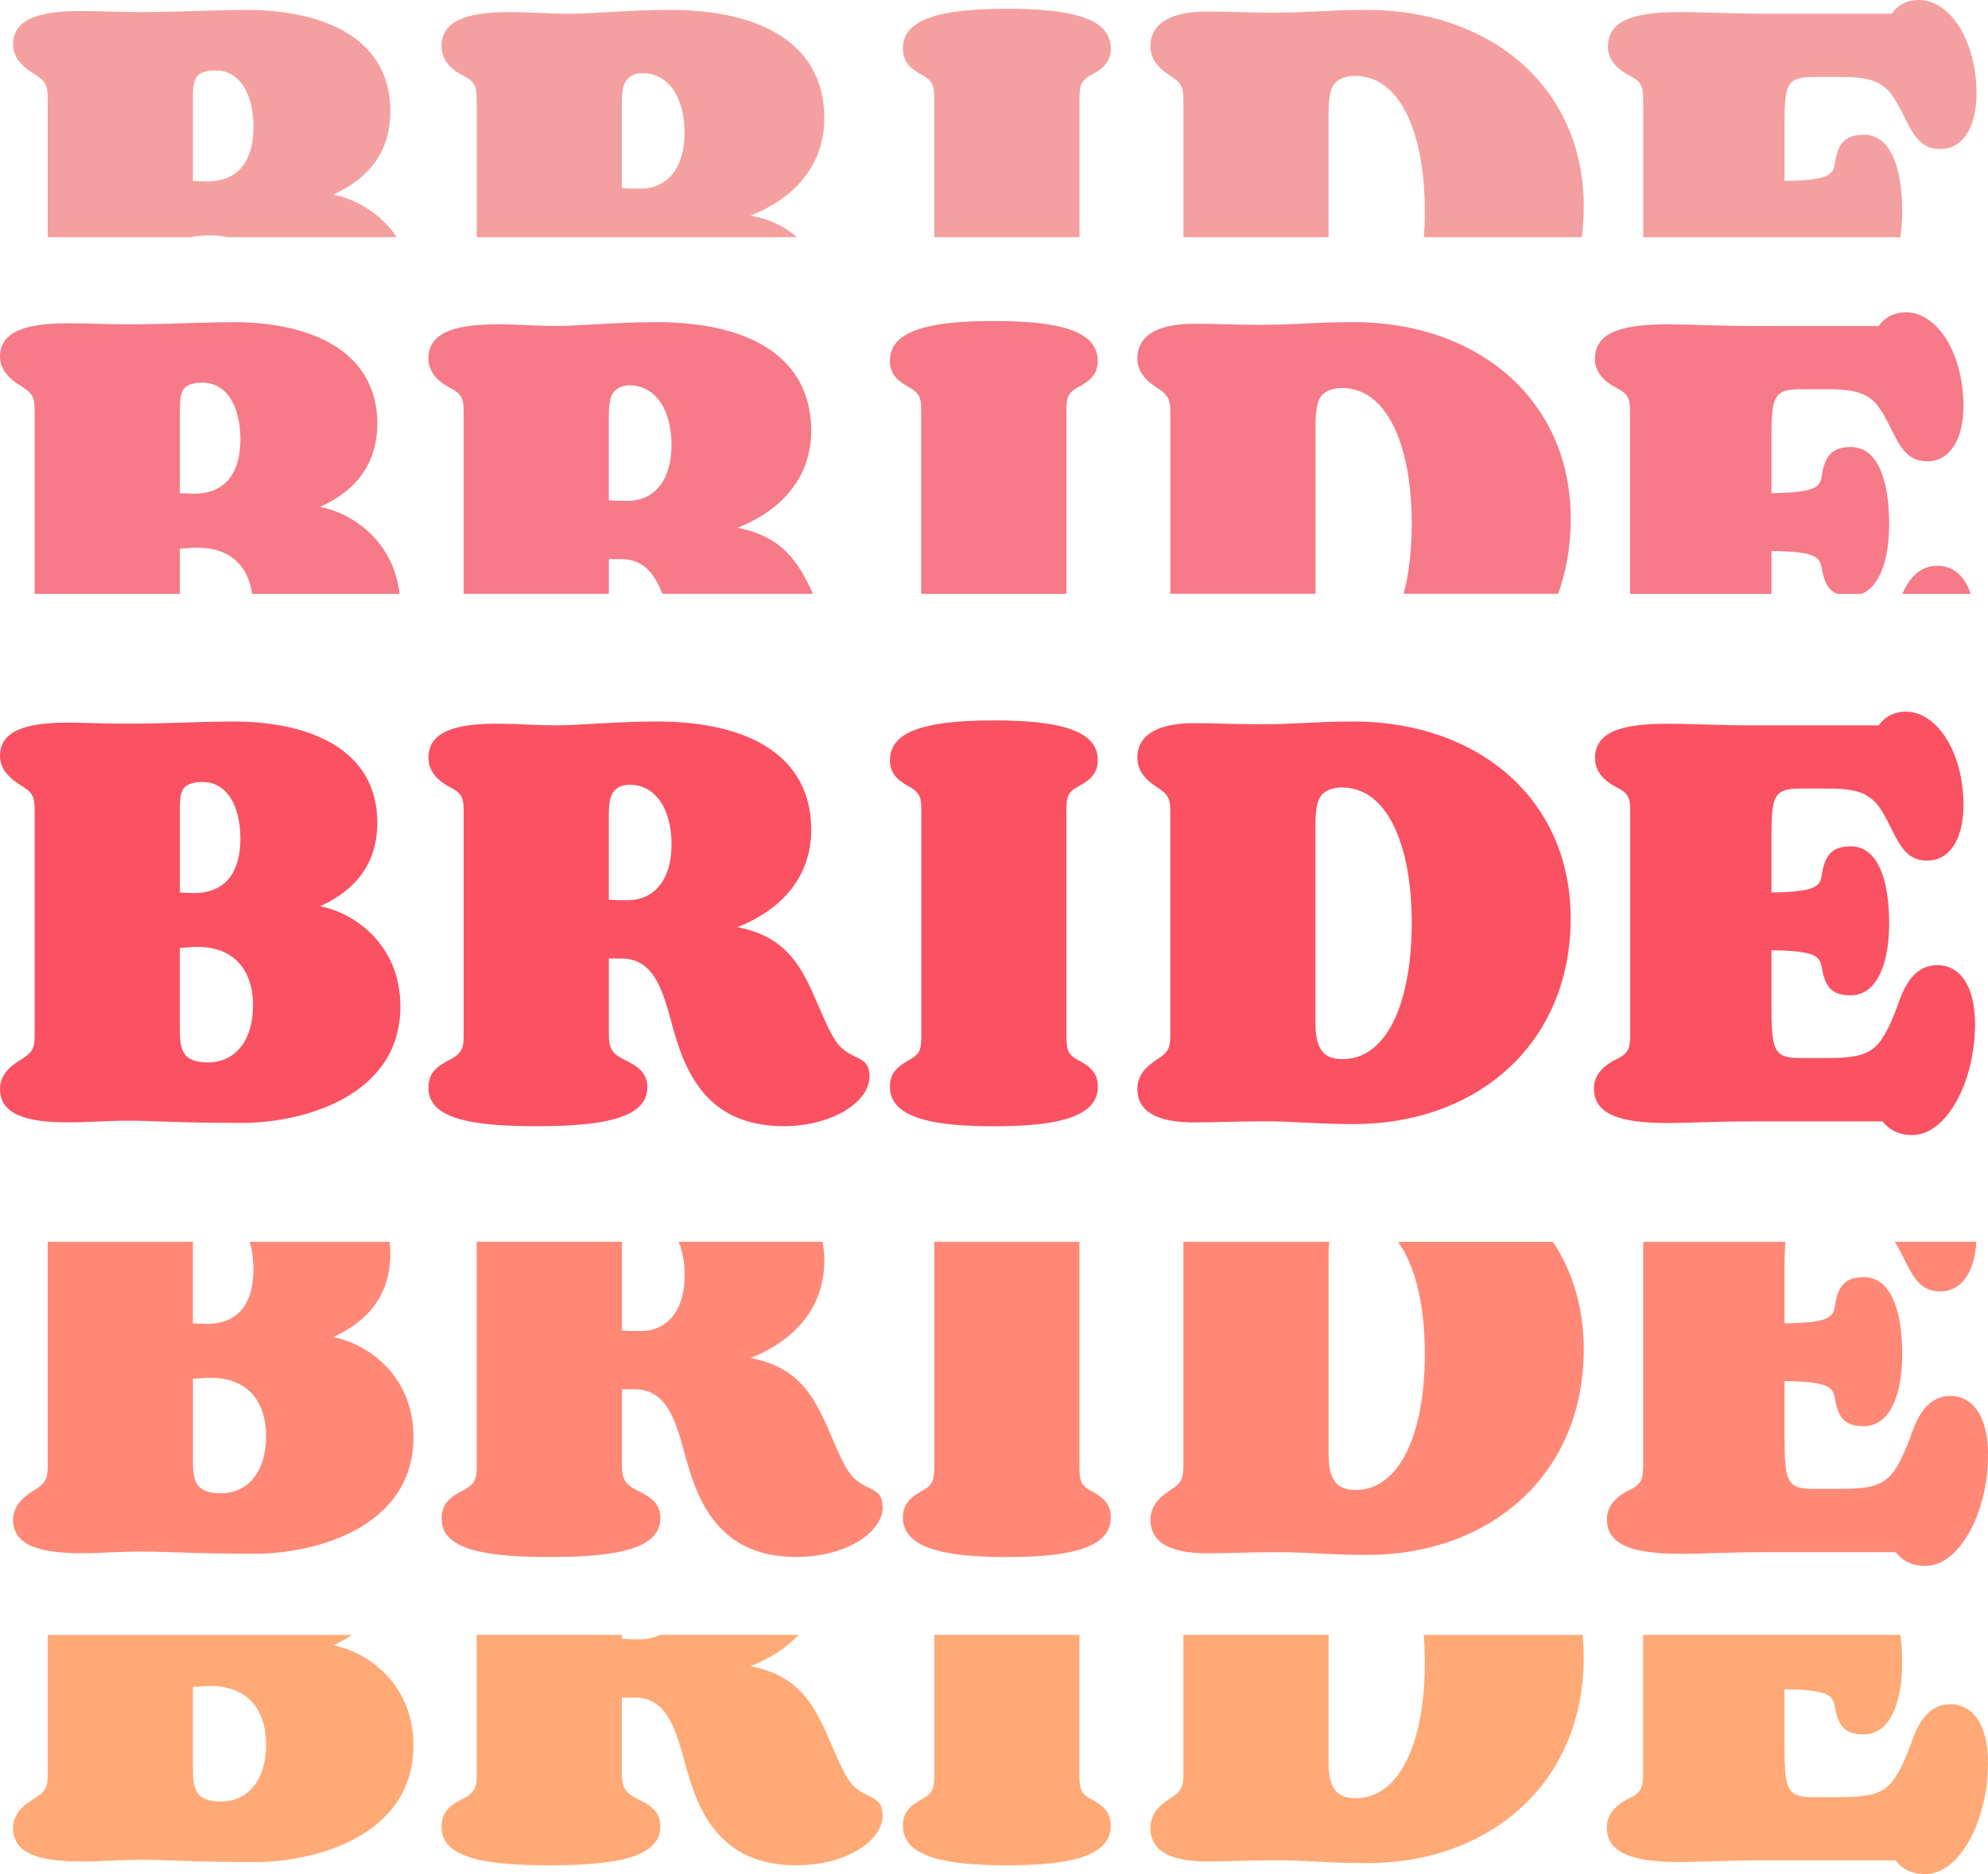
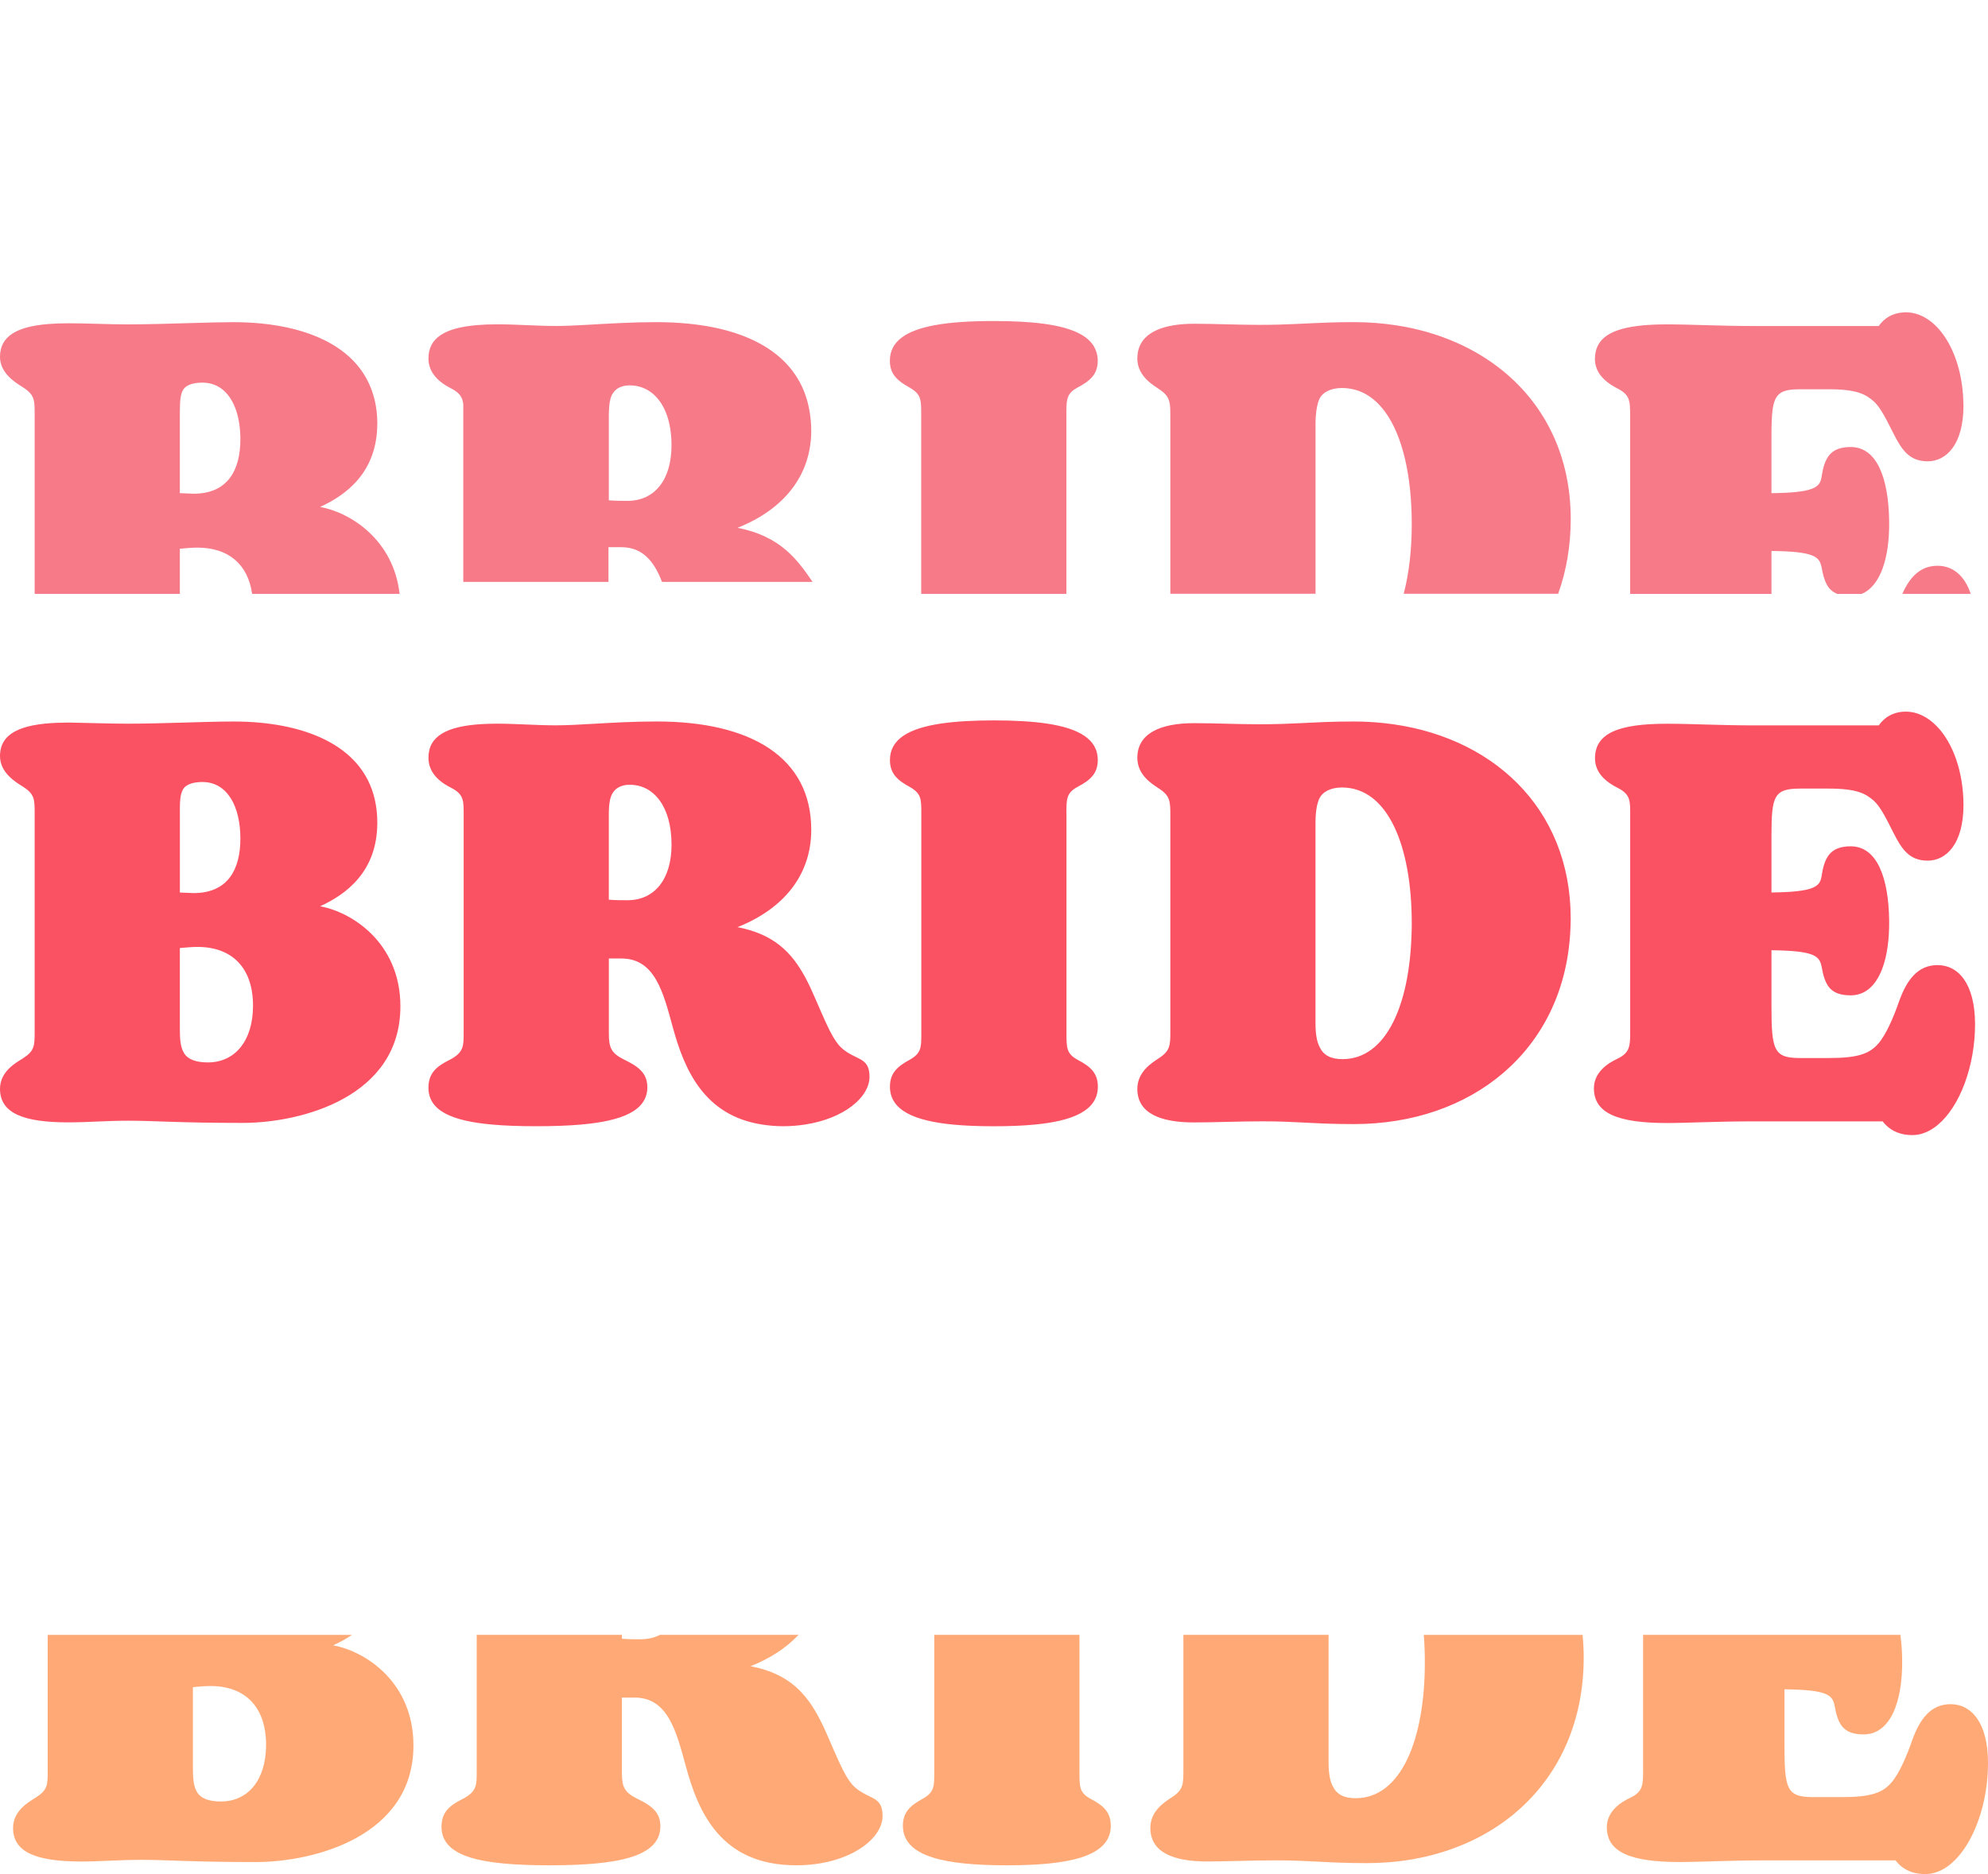
<svg xmlns="http://www.w3.org/2000/svg" version="1.1" id="Layer_1" x="0px" y="0px" viewBox="0 0 576 543.08" style="enable-background:new 0 0 576 543.08;" xml:space="preserve">
  <style type="text/css"> .st0{fill:#FFAA76;} .st1{fill:#F4A0A0;} .st2{fill:#F67A88;} .st3{fill:#FF8876;} .st4{fill:#FA5262;} </style>
  <g>
    <path class="st0" d="M96.53,476.79c1.76-0.8,3.63-1.8,5.46-3.03H13.82v39.21c0,4.3,0,5.74-3.51,7.97 c-2.07,1.28-6.53,3.82-6.53,8.77c0,7.17,7.01,9.72,19.76,9.72c5.74,0,11.15-0.48,17.37-0.48c7.65,0,14.66,0.64,33.15,0.64 c17.05,0,45.73-7.49,45.73-33.78C119.79,487.62,106.09,478.54,96.53,476.79z M64.02,522.04c-3.35,0-5.89-0.8-7.01-2.87 c-1.12-1.91-1.12-4.78-1.12-7.65V488.9c1.75-0.16,3.66-0.32,5.1-0.32c10.04,0,16.1,6.06,16.1,17.05 C77.09,515.83,71.83,522.04,64.02,522.04z M253.01,521.09c-1.75-0.96-4.46-1.91-6.37-4.3c-2.07-2.55-3.83-6.85-6.69-13.39 c-4.46-10.36-9.24-18.01-22.47-20.56c5.64-2.24,10.34-5.3,13.89-9.09h-40.14c-1.64,0.83-3.52,1.28-5.62,1.28 c-1.91,0-3.66,0-5.42-0.16v-1.12h-42.07v39.85c0,3.66,0,5.58-3.98,7.65c-3.83,1.91-6.22,3.83-6.22,8.13 c0,8.76,11.63,11.15,31.23,11.15c19.76,0,32.19-2.39,32.19-11.31c0-4.14-2.71-6.05-6.69-7.97c-3.83-1.91-4.46-3.5-4.46-7.65v-21.67 h3.66c9.72,0,12.11,9.88,14.82,19.76c3.66,13.54,10.2,28.84,32.03,28.84c14.82,0,25.02-7.33,25.02-14.34 C255.72,523.32,254.76,522.04,253.01,521.09z M315.95,521.25c-3.19-1.75-3.19-3.5-3.19-7.65v-39.85h-42.07v39.85 c0,4.14,0,5.74-3.35,7.65c-3.51,1.91-5.74,3.83-5.74,7.81c0,9.08,12.43,11.47,30.12,11.47c17.69,0,30.12-2.39,30.12-11.47 C321.84,525.07,319.61,523.16,315.95,521.25z M412.52,473.75c0.21,2.56,0.31,5.23,0.31,7.98c0,22.31-6.85,39.36-20.08,39.36 c-3.35,0-5.42-1.12-6.53-3.35c-0.96-1.75-1.28-4.14-1.28-7.17v-36.82h-42.07v39.21c0,4.14,0,5.74-3.51,7.97 c-1.91,1.28-6.06,3.82-6.06,8.77c0,7.17,6.85,9.72,16.41,9.72c6.21,0,12.59-0.32,19.92-0.32c10.2,0,14.82,0.8,26.45,0.8 c35.53,0,62.78-23.11,62.78-59.6c0-2.23-0.12-4.41-0.33-6.54H412.52z M565.16,493.84c-5.74,0-8.92,4.3-11.15,10.52 c-1.43,4.14-3.66,9.56-6.06,12.27c-2.55,2.87-5.74,4.14-14.34,4.14h-8.29c-7.65,0-8.29-2.23-8.29-15.3v-15.94 c12.27,0.16,13.86,1.59,14.5,4.62c0.96,5.42,2.39,8.45,8.45,8.45c7.65,0,11.31-9.24,11.15-21.67c-0.03-2.55-0.21-4.96-0.52-7.18 h-74.54v39.21c0,4.14,0,6.22-3.66,7.97c-2.71,1.28-6.85,3.82-6.85,8.61c0,7.33,7.17,10.04,21.19,10.04c6.21,0,13.86-0.48,25.5-0.48 h36.97c1.91,2.55,4.78,3.98,8.61,3.98c10.04,0,18.17-15.62,18.17-32.19C576,499.26,571.22,493.84,565.16,493.84z" />
-     <path class="st1" d="M96.53,56.41c7.33-3.35,16.57-9.88,16.57-24.22c0-21.83-20.56-29.32-41.59-29.32 c-7.97,0-20.56,0.64-30.91,0.64c-5.58,0-11.48-0.32-17.05-0.32c-12.75,0-19.76,2.55-19.76,9.72c0,4.78,4.46,7.49,6.53,8.77 c3.5,2.23,3.5,3.66,3.5,7.97v39.1h42.07v-0.22c1.75-0.16,3.66-0.32,5.1-0.32c1.71,0,3.29,0.19,4.75,0.53h49.22 C110.11,61.47,102.51,57.51,96.53,56.41z M59.88,52.59l-3.98-0.16V29.64c0-3.35,0-5.58,0.96-7.17c0.96-1.59,3.35-2.07,5.58-2.07 c7.17,0,11,7.01,11,16.41C73.42,45.58,69.92,52.59,59.88,52.59z M238.83,34.26c0-21.03-17.53-31.39-44.78-31.39 c-11.79,0-21.99,1.11-29.16,1.11c-5.74,0-11.48-0.48-17.05-0.48c-13.07,0-19.92,2.71-19.92,9.88c0,4.94,4.14,7.49,6.69,8.76 c3.66,1.91,3.5,3.83,3.5,7.97v38.62h92.75c-3.26-2.96-7.48-5.13-13.39-6.27C230.7,57.21,238.83,47.49,238.83,34.26z M185.6,54.66 c-1.91,0-3.67,0-5.42-0.16V29.8c0-3.03,0.32-4.94,1.11-6.21c0.96-1.59,2.71-2.39,4.94-2.39c7.01,0,12.11,6.37,12.11,17.37 C198.35,48.6,193.41,54.66,185.6,54.66z M291.73,2.55c-17.69,0-30.12,2.39-30.12,11.47c0,3.98,2.23,5.9,5.74,7.81 c3.35,1.91,3.35,3.51,3.35,7.65v39.26h42.07V29.48c0-4.14,0-5.9,3.19-7.65c3.66-1.91,5.89-3.82,5.89-7.81 C321.84,4.94,309.41,2.55,291.73,2.55z M396.1,2.87c-11.63,0-16.25,0.8-27.57,0.8c-6.22,0-12.59-0.32-18.8-0.32 c-9.56,0-16.41,2.87-16.41,10.04c0,4.94,4.14,7.49,6.06,8.76c3.5,2.23,3.5,3.83,3.5,7.97v38.62h42.07V32.19 c0-3.35,0.48-5.9,1.27-7.33c0.8-1.43,2.87-2.87,6.37-2.87c13.39,0,20.24,17.05,20.24,39.36c0,2.54-0.1,5-0.28,7.39h45.76 c0.37-2.85,0.57-5.78,0.57-8.82C458.88,25.02,431.63,2.87,396.1,2.87z M555.92,0c-3.35,0-6.06,1.43-7.81,3.98h-35.85 c-10.04,0-18.49-0.48-25.5-0.48c-14.02,0-20.88,2.71-20.88,10.04c0,4.78,4.14,7.33,6.69,8.6c3.67,1.91,3.51,3.83,3.51,7.97v38.62 h74.52c0.39-2.5,0.57-5.25,0.54-8.18c-0.16-12.43-3.5-21.51-11.15-21.51c-6.06,0-7.65,3.35-8.45,8.76 c-0.48,3.03-2.39,4.46-14.5,4.62V36.17c0-11.63,0.64-13.86,8.29-13.86h8.29c8.13,0,10.68,1.43,13.07,3.51 c1.91,1.75,3.51,4.94,5.58,9.08c2.55,5.1,4.78,8.29,10.04,8.29c5.42,0,10.36-4.94,10.36-16.09C572.65,11.95,565.16,0,555.92,0z" />
-     <path class="st2" d="M92.75,146.9c7.33-3.35,16.57-9.88,16.57-24.22c0-4.84-1.06-8.94-2.86-12.44 c-5.31-10.32-17.44-15.22-30.89-16.51c-2.58-0.25-5.21-0.37-7.84-0.37c-3.3,0-7.4,0.11-11.8,0.24c-6.22,0.18-13.05,0.4-19.12,0.4 c-5.58,0-11.47-0.32-17.05-0.32c-2.15,0-4.12,0.08-5.94,0.23C4.86,94.67,0,97.43,0,103.39c0,3.15,1.93,5.38,3.85,6.92 c0.99,0.79,1.98,1.41,2.69,1.85c2.6,1.65,3.27,2.88,3.44,5.15c0.06,0.79,0.06,1.71,0.06,2.82v51.97h42.07v-13.09 c1.75-0.16,3.66-0.32,5.1-0.32c8.87,0,14.62,4.73,15.84,13.41h42.73C114.02,156.46,101.61,148.52,92.75,146.9z M56.09,143.07 l-3.98-0.16v-22.79c0-0.47,0.01-0.86,0.01-1.29c0.02-2.62,0.13-4.51,0.95-5.88c0.96-1.59,3.35-2.07,5.58-2.07 c4.88,0,8.21,3.25,9.84,8.29c0.76,2.36,1.16,5.12,1.16,8.12C69.64,136.06,66.13,143.07,56.09,143.07z M213.69,152.95 c13.23-5.26,21.36-14.98,21.36-28.21c0-1.67-0.15-3.26-0.37-4.79c-2.2-15.54-15.31-24.22-35.3-26.16c-2.9-0.28-5.93-0.44-9.11-0.44 c-3.52,0-6.87,0.1-10.07,0.24c-7.52,0.33-14.06,0.87-19.09,0.87c-5.74,0-11.47-0.48-17.05-0.48c-2.16,0-4.13,0.08-5.94,0.24 c-9.18,0.79-13.98,3.66-13.98,9.64c0,3.42,1.99,5.67,4.05,7.17c0.92,0.67,1.85,1.2,2.64,1.59c2.45,1.28,3.18,2.57,3.4,4.51 c0.11,0.97,0.11,2.08,0.11,3.46v51.49h42.07v-10.06h3.66c6.41,0,9.62,4.3,11.85,10.06h43.62 C231.23,162.46,226.3,155.38,213.69,152.95z M181.82,145.14c-1.91,0-3.66,0-5.42-0.16v-24.7c0-0.41,0.02-0.75,0.03-1.12 c0.08-2.37,0.39-3.99,1.08-5.1c0.96-1.59,2.71-2.39,4.94-2.39c2.58,0,4.89,0.87,6.79,2.5c3.28,2.81,5.32,7.91,5.32,14.87 C194.57,139.09,189.63,145.14,181.82,145.14z M312.9,96.74c-5.24-2.8-14.1-3.71-24.96-3.71c-6.61,0-12.49,0.33-17.25,1.23 c-7.99,1.5-12.86,4.56-12.86,10.25c0,3.39,1.62,5.27,4.26,6.94c0.47,0.29,0.95,0.58,1.48,0.87c2.17,1.24,2.93,2.36,3.19,4.12 c0.14,0.95,0.15,2.08,0.15,3.53v52.13h42.07v-52.13c0-0.37,0-0.7,0-1.04c0.02-3.4,0.28-5.01,3.18-6.61c3.66-1.91,5.9-3.82,5.9-7.81 c0-0.98-0.17-1.86-0.45-2.69C316.89,99.68,315.28,98.01,312.9,96.74z M435.62,107.61c-8.34-6.85-18.91-11.43-30.84-13.3 c-4.01-0.63-8.17-0.96-12.46-0.96c-2.72,0-5.05,0.04-7.18,0.11c-6.97,0.22-11.72,0.68-20.39,0.68c-6.21,0-12.59-0.32-18.8-0.32 c-1.06,0-2.09,0.04-3.08,0.11c-7.92,0.58-13.34,3.55-13.34,9.92c0,3.5,2.08,5.78,3.97,7.28c0.78,0.62,1.53,1.11,2.09,1.48 c2.39,1.52,3.14,2.77,3.38,4.71c0.11,0.9,0.12,1.94,0.12,3.26v51.49h42.07v-49.42c0-1.35,0.1-2.53,0.24-3.61 c0.22-1.58,0.56-2.87,1.03-3.73c0.8-1.43,2.87-2.87,6.37-2.87c5.13,0,9.28,2.52,12.48,6.86c5.14,6.99,7.76,18.74,7.76,32.5 c0,7.51-0.79,14.39-2.33,20.26h44.75c2.36-6.54,3.64-13.8,3.64-21.69C455.1,132.24,447.71,117.54,435.62,107.61z M513.59,118.72 c0.65-4.79,2.54-5.92,7.96-5.92h8.29c8.13,0,10.68,1.43,13.07,3.51c0.68,0.63,1.33,1.45,1.97,2.42c1.15,1.75,2.28,4,3.61,6.66 c2.55,5.1,4.78,8.29,10.04,8.29c5.42,0,10.36-4.94,10.36-16.09c0-0.61-0.03-1.21-0.06-1.82c-0.57-14.26-7.81-25.27-16.68-25.27 c-0.25,0-0.5,0.02-0.74,0.04c-3,0.2-5.45,1.59-7.07,3.94h-26.9h-8.95c-10.04,0-18.49-0.48-25.5-0.48c-2.54,0-4.84,0.09-6.91,0.28 c-9.36,0.86-13.97,3.76-13.97,9.76c0,3.06,1.7,5.2,3.6,6.69c1.06,0.83,2.18,1.46,3.09,1.92c2.57,1.34,3.25,2.7,3.43,4.81 c0.08,0.9,0.08,1.92,0.08,3.16v51.49h40.95v-12.45c12.27,0.16,13.86,1.59,14.5,4.62c0.71,4.01,1.69,6.69,4.59,7.83h7 c5.5-2.23,8.15-10.48,8.01-21.06c-0.16-12.43-3.5-21.51-11.15-21.51c-6.05,0-7.65,3.35-8.45,8.76c-0.48,3.03-2.39,4.46-14.5,4.62 v-16.25C513.26,123.26,513.32,120.69,513.59,118.72z M561.38,163.95c-4.97,0-8.03,3.24-10.2,8.15h19.81 C569.19,166.58,565.59,163.95,561.38,163.95z" />
-     <path class="st3" d="M96.53,387.47c7.33-3.35,16.57-9.88,16.57-24.22c0-1.18-0.09-2.3-0.2-3.4H72.3c0.74,2.34,1.12,5.06,1.12,8.02 c0,8.76-3.51,15.78-13.55,15.78l-3.98-0.16V360.7c0-0.31,0-0.56,0.01-0.85H13.82c0,0.28,0,0.54,0,0.85v62.94c0,0.23,0,0.43,0,0.64 c-0.01,3.79-0.19,5.21-3.5,7.32c-1.49,0.92-4.21,2.52-5.62,5.19c-0.54,1.03-0.91,2.2-0.91,3.58c0,5.06,3.51,7.81,10.04,9 c2.73,0.49,5.97,0.72,9.72,0.72c5.74,0,11.15-0.48,17.37-0.48c4.42,0,8.64,0.21,14.98,0.39c4.32,0.12,9.66,0.23,16.71,0.24 c0.49,0,0.95,0,1.46,0c10.59,0,25.65-2.89,35.56-11.37c6.05-5.18,10.18-12.44,10.18-22.41C119.79,398.3,106.09,389.22,96.53,387.47 z M76.07,423.38c-1.88,5.92-6.26,9.35-12.05,9.35c-3.35,0-5.89-0.8-7.01-2.87c-0.94-1.6-1.08-3.88-1.1-6.27 c0-0.46-0.01-0.92-0.01-1.38v-22.63c1.75-0.16,3.66-0.32,5.1-0.32c10.04,0,16.1,6.06,16.1,17.05 C77.09,418.95,76.73,421.31,76.07,423.38z M253.01,431.77c-1.75-0.96-4.46-1.91-6.37-4.3c-2.07-2.55-3.83-6.85-6.69-13.39 c-4.46-10.36-9.24-18.01-22.47-20.56c13.23-5.26,21.36-14.98,21.36-28.21c0-1.92-0.2-3.73-0.48-5.47h-41.75 c1.12,2.64,1.76,5.92,1.76,9.78c0,10.04-4.94,16.09-12.75,16.09c-1.91,0-3.66,0-5.42-0.16v-24.7c0-0.37,0.02-0.67,0.03-1.01h-42.1 c0,0.42,0,0.86,0,1.33v63.1c0,0.12,0,0.22,0,0.33c0,3.44-0.12,5.32-3.98,7.32c-2.7,1.35-4.66,2.72-5.59,4.9 c-0.39,0.91-0.62,1.96-0.62,3.22c0,4.88,3.62,7.78,10.2,9.4c5.24,1.29,12.35,1.76,21.03,1.76c8.52,0,15.67-0.45,21.05-1.67 c5.71-1.29,9.42-3.47,10.65-6.91c0.3-0.84,0.48-1.74,0.48-2.74c0-4.14-2.71-6.05-6.69-7.97c-3.83-1.91-4.46-3.5-4.46-7.65v-0.61 v-21.06h3.66c9.72,0,12.11,9.88,14.82,19.76c0.09,0.33,0.19,0.66,0.28,0.99c3.72,13.29,10.45,27.85,31.75,27.85 c2.8,0,5.43-0.26,7.87-0.74c10.44-2.03,17.15-7.92,17.15-13.61C255.72,434,254.76,432.73,253.01,431.77z M315.95,431.93 c-2.97-1.63-3.17-3.29-3.18-6.86c0-0.26,0-0.51,0-0.79v-63.74c0-0.25,0-0.46,0-0.69h-42.08c0,0.23,0,0.44,0,0.69v63.74 c0,0.28,0,0.53,0,0.79c-0.01,3.55-0.23,5.08-3.34,6.86c-2.61,1.43-4.52,2.85-5.32,5.14c-0.27,0.78-0.42,1.66-0.42,2.67 c0,4.72,3.38,7.62,9.08,9.33c5.28,1.58,12.54,2.14,21.04,2.14c8.5,0,15.76-0.56,21.04-2.14c5.7-1.71,9.08-4.61,9.08-9.33 c0-1.01-0.15-1.89-0.42-2.67C320.61,434.78,318.68,433.36,315.95,431.93z M405.03,359.85c5.17,6.98,7.8,18.76,7.8,32.56 c0,13.08-2.37,24.32-6.99,31.41c-3.26,5-7.62,7.95-13.09,7.95c-3.35,0-5.42-1.12-6.53-3.35c-0.71-1.29-1.06-2.93-1.2-4.92 c-0.05-0.71-0.08-1.46-0.08-2.25v-58c0-1.27,0.09-2.38,0.22-3.4h-42.29c0.01,0.42,0.01,0.85,0.01,1.33v62.47c0,0.25,0,0.46,0,0.7 c-0.01,3.61-0.21,5.17-3.5,7.27c-1.43,0.95-4.1,2.62-5.36,5.46c-0.43,0.96-0.7,2.06-0.7,3.31c0,5.3,3.75,8.07,9.56,9.16 c2.05,0.38,4.36,0.56,6.86,0.56c6.21,0,12.59-0.32,19.92-0.32c6.26,0,10.42,0.3,15.38,0.53c3.13,0.15,6.58,0.27,11.07,0.27 c3.24,0,6.41-0.2,9.49-0.57c12.63-1.54,23.86-6.17,32.71-13.38c12.74-10.37,20.57-26.08,20.57-45.64c0-12.02-3.23-22.52-8.92-31.13 H405.03z M562.3,374.24c5.13,0,9.83-4.44,10.31-14.4H549c1.03,1.66,2.07,3.72,3.26,6.11C554.81,371.06,557.04,374.24,562.3,374.24z M565.16,404.52c-5.74,0-8.92,4.3-11.15,10.52c-0.68,1.97-1.55,4.23-2.52,6.34c-1.07,2.34-2.28,4.51-3.53,5.93 c-2.55,2.87-5.74,4.14-14.34,4.14h-8.29c-5.63,0-7.46-1.23-8.03-7.09c-0.2-2.09-0.25-4.77-0.25-8.21v-15.94 c12.27,0.16,13.86,1.59,14.5,4.62c0.96,5.42,2.39,8.45,8.45,8.45c7.65,0,11.31-9.24,11.15-21.67c-0.16-12.43-3.5-21.51-11.15-21.51 c-6.06,0-7.65,3.35-8.45,8.77c-0.48,3.03-2.39,4.46-14.5,4.62v-16.25c0-3.08,0.05-5.49,0.26-7.39h-41.21c0,0.42,0,0.86,0,1.33 v62.47c0,0.36,0,0.69-0.01,1.03c-0.03,3.46-0.32,5.34-3.66,6.94c-1.95,0.92-4.62,2.51-5.98,5.11c-0.53,1.01-0.88,2.16-0.88,3.5 c0,5.15,3.55,8.01,10.52,9.26c2.95,0.53,6.5,0.78,10.68,0.78c6.21,0,13.86-0.48,25.5-0.48h4.98h31.99 c0.14,0.18,0.29,0.35,0.44,0.52c1.9,2.22,4.62,3.47,8.17,3.47c5.82,0,10.98-5.26,14.31-12.9c2.41-5.54,3.86-12.32,3.86-19.29 C576,409.94,571.22,404.52,565.16,404.52z" />
+     <path class="st2" d="M92.75,146.9c7.33-3.35,16.57-9.88,16.57-24.22c0-4.84-1.06-8.94-2.86-12.44 c-5.31-10.32-17.44-15.22-30.89-16.51c-2.58-0.25-5.21-0.37-7.84-0.37c-3.3,0-7.4,0.11-11.8,0.24c-6.22,0.18-13.05,0.4-19.12,0.4 c-5.58,0-11.47-0.32-17.05-0.32c-2.15,0-4.12,0.08-5.94,0.23C4.86,94.67,0,97.43,0,103.39c0,3.15,1.93,5.38,3.85,6.92 c0.99,0.79,1.98,1.41,2.69,1.85c2.6,1.65,3.27,2.88,3.44,5.15c0.06,0.79,0.06,1.71,0.06,2.82v51.97h42.07v-13.09 c1.75-0.16,3.66-0.32,5.1-0.32c8.87,0,14.62,4.73,15.84,13.41h42.73C114.02,156.46,101.61,148.52,92.75,146.9z M56.09,143.07 l-3.98-0.16v-22.79c0-0.47,0.01-0.86,0.01-1.29c0.02-2.62,0.13-4.51,0.95-5.88c0.96-1.59,3.35-2.07,5.58-2.07 c4.88,0,8.21,3.25,9.84,8.29c0.76,2.36,1.16,5.12,1.16,8.12C69.64,136.06,66.13,143.07,56.09,143.07z M213.69,152.95 c13.23-5.26,21.36-14.98,21.36-28.21c0-1.67-0.15-3.26-0.37-4.79c-2.2-15.54-15.31-24.22-35.3-26.16c-2.9-0.28-5.93-0.44-9.11-0.44 c-3.52,0-6.87,0.1-10.07,0.24c-7.52,0.33-14.06,0.87-19.09,0.87c-5.74,0-11.47-0.48-17.05-0.48c-2.16,0-4.13,0.08-5.94,0.24 c-9.18,0.79-13.98,3.66-13.98,9.64c0,3.42,1.99,5.67,4.05,7.17c0.92,0.67,1.85,1.2,2.64,1.59c2.45,1.28,3.18,2.57,3.4,4.51 v51.49h42.07v-10.06h3.66c6.41,0,9.62,4.3,11.85,10.06h43.62 C231.23,162.46,226.3,155.38,213.69,152.95z M181.82,145.14c-1.91,0-3.66,0-5.42-0.16v-24.7c0-0.41,0.02-0.75,0.03-1.12 c0.08-2.37,0.39-3.99,1.08-5.1c0.96-1.59,2.71-2.39,4.94-2.39c2.58,0,4.89,0.87,6.79,2.5c3.28,2.81,5.32,7.91,5.32,14.87 C194.57,139.09,189.63,145.14,181.82,145.14z M312.9,96.74c-5.24-2.8-14.1-3.71-24.96-3.71c-6.61,0-12.49,0.33-17.25,1.23 c-7.99,1.5-12.86,4.56-12.86,10.25c0,3.39,1.62,5.27,4.26,6.94c0.47,0.29,0.95,0.58,1.48,0.87c2.17,1.24,2.93,2.36,3.19,4.12 c0.14,0.95,0.15,2.08,0.15,3.53v52.13h42.07v-52.13c0-0.37,0-0.7,0-1.04c0.02-3.4,0.28-5.01,3.18-6.61c3.66-1.91,5.9-3.82,5.9-7.81 c0-0.98-0.17-1.86-0.45-2.69C316.89,99.68,315.28,98.01,312.9,96.74z M435.62,107.61c-8.34-6.85-18.91-11.43-30.84-13.3 c-4.01-0.63-8.17-0.96-12.46-0.96c-2.72,0-5.05,0.04-7.18,0.11c-6.97,0.22-11.72,0.68-20.39,0.68c-6.21,0-12.59-0.32-18.8-0.32 c-1.06,0-2.09,0.04-3.08,0.11c-7.92,0.58-13.34,3.55-13.34,9.92c0,3.5,2.08,5.78,3.97,7.28c0.78,0.62,1.53,1.11,2.09,1.48 c2.39,1.52,3.14,2.77,3.38,4.71c0.11,0.9,0.12,1.94,0.12,3.26v51.49h42.07v-49.42c0-1.35,0.1-2.53,0.24-3.61 c0.22-1.58,0.56-2.87,1.03-3.73c0.8-1.43,2.87-2.87,6.37-2.87c5.13,0,9.28,2.52,12.48,6.86c5.14,6.99,7.76,18.74,7.76,32.5 c0,7.51-0.79,14.39-2.33,20.26h44.75c2.36-6.54,3.64-13.8,3.64-21.69C455.1,132.24,447.71,117.54,435.62,107.61z M513.59,118.72 c0.65-4.79,2.54-5.92,7.96-5.92h8.29c8.13,0,10.68,1.43,13.07,3.51c0.68,0.63,1.33,1.45,1.97,2.42c1.15,1.75,2.28,4,3.61,6.66 c2.55,5.1,4.78,8.29,10.04,8.29c5.42,0,10.36-4.94,10.36-16.09c0-0.61-0.03-1.21-0.06-1.82c-0.57-14.26-7.81-25.27-16.68-25.27 c-0.25,0-0.5,0.02-0.74,0.04c-3,0.2-5.45,1.59-7.07,3.94h-26.9h-8.95c-10.04,0-18.49-0.48-25.5-0.48c-2.54,0-4.84,0.09-6.91,0.28 c-9.36,0.86-13.97,3.76-13.97,9.76c0,3.06,1.7,5.2,3.6,6.69c1.06,0.83,2.18,1.46,3.09,1.92c2.57,1.34,3.25,2.7,3.43,4.81 c0.08,0.9,0.08,1.92,0.08,3.16v51.49h40.95v-12.45c12.27,0.16,13.86,1.59,14.5,4.62c0.71,4.01,1.69,6.69,4.59,7.83h7 c5.5-2.23,8.15-10.48,8.01-21.06c-0.16-12.43-3.5-21.51-11.15-21.51c-6.05,0-7.65,3.35-8.45,8.76c-0.48,3.03-2.39,4.46-14.5,4.62 v-16.25C513.26,123.26,513.32,120.69,513.59,118.72z M561.38,163.95c-4.97,0-8.03,3.24-10.2,8.15h19.81 C569.19,166.58,565.59,163.95,561.38,163.95z" />
    <path class="st4" d="M92.75,262.62c7.33-3.35,16.57-9.88,16.57-24.22c0-19.08-15.7-27.2-33.7-28.95c-2.6-0.25-5.24-0.37-7.9-0.37 c-4.29,0-9.93,0.18-15.83,0.35c-5.06,0.15-10.3,0.28-15.08,0.28c-4.42,0-9.02-0.17-13.53-0.25c-1.18-0.02-2.37-0.07-3.53-0.07 c-1.08,0-2.11,0.03-3.11,0.06C5.89,209.87,0,212.55,0,219.11c0,4.78,4.46,7.49,6.53,8.77c3.51,2.23,3.51,3.66,3.51,7.97v34.84 v28.11c0,4.3,0,5.74-3.51,7.97C4.46,308.03,0,310.58,0,315.52c0,7.17,7.01,9.72,19.76,9.72c5.74,0,11.15-0.48,17.37-0.48 c7.65,0,14.66,0.64,33.15,0.64c17.05,0,45.73-7.49,45.73-33.78c0-9.27-3.58-16.16-8.34-20.94 C103.09,266.1,97.43,263.48,92.75,262.62z M52.11,235.85c0-3.35,0-5.58,0.96-7.17c0.96-1.59,3.35-2.07,5.58-2.07 c7.17,0,11,7.01,11,16.41c0,8.76-3.51,15.78-13.55,15.78l-3.98-0.16V235.85z M60.24,307.87c-3.35,0-5.89-0.8-7.01-2.87 c-1.12-1.91-1.12-4.78-1.12-7.65v-22.63c1.75-0.16,3.66-0.32,5.1-0.32c10.04,0,16.1,6.06,16.1,17.05 C73.3,301.66,68.04,307.87,60.24,307.87z M249.22,306.92c-1.75-0.96-4.46-1.91-6.37-4.3c-2.07-2.55-3.83-6.85-6.69-13.39 c-3.61-8.38-7.43-14.98-15.75-18.55c-1.97-0.84-4.19-1.52-6.72-2.01c13.23-5.26,21.36-14.98,21.36-28.21 c0-21.03-17.53-31.39-44.78-31.39c-6.68,0-12.82,0.36-18.22,0.67c-4.13,0.24-7.83,0.45-10.94,0.45c-5.74,0-11.47-0.48-17.05-0.48 c-1.57,0-3.05,0.04-4.44,0.12c-10.17,0.6-15.48,3.45-15.48,9.76c0,4.94,4.14,7.49,6.69,8.76c3.66,1.91,3.51,3.83,3.51,7.97v34.36 v28.75c0,3.66,0,5.58-3.98,7.65c-3.83,1.91-6.22,3.83-6.22,8.13c0,6.64,6.69,9.62,18.45,10.67c3.76,0.34,8.03,0.48,12.78,0.48 c4.78,0,9.11-0.14,12.96-0.48c12.07-1.06,19.23-4.07,19.23-10.83c0-4.14-2.71-6.06-6.69-7.97c-3.83-1.91-4.46-3.5-4.46-7.65v-21.67 h3.66c9.72,0,12.11,9.88,14.82,19.76c3.3,12.19,8.96,25.76,25.96,28.36c1.89,0.29,3.89,0.48,6.07,0.48c2.21,0,4.31-0.18,6.29-0.48 c11.33-1.72,18.72-7.9,18.72-13.86C251.93,309.15,250.98,307.87,249.22,306.92z M181.82,260.87c-1.91,0-3.66,0-5.42-0.16v-24.7 c0-3.03,0.32-4.94,1.12-6.21c0.96-1.59,2.71-2.39,4.94-2.39c7.01,0,12.11,6.37,12.11,17.37 C194.57,254.81,189.63,260.87,181.82,260.87z M308.98,235.69c0-4.14,0-5.9,3.19-7.65c3.66-1.91,5.9-3.83,5.9-7.81 c0-6.09-5.61-9.16-14.62-10.53c-4.43-0.67-9.67-0.94-15.49-0.94s-11.07,0.27-15.49,0.94c-9.02,1.37-14.62,4.44-14.62,10.53 c0,3.98,2.23,5.9,5.74,7.81c3.35,1.91,3.35,3.51,3.35,7.65v35v28.75c0,4.14,0,5.74-3.35,7.65c-3.51,1.91-5.74,3.83-5.74,7.81 c0,6.89,7.17,9.93,18.35,10.99c3.55,0.34,7.5,0.48,11.77,0.48c4.26,0,8.21-0.14,11.77-0.48c11.18-1.06,18.35-4.1,18.35-10.99 c0-3.99-2.23-5.9-5.9-7.81c-3.19-1.75-3.19-3.5-3.19-7.65v-28.75V235.69z M400.83,209.53c-2.78-0.29-5.62-0.45-8.52-0.45 c-6.39,0-10.67,0.24-15.11,0.46c-3.63,0.18-7.37,0.34-12.46,0.34c-6.21,0-12.59-0.32-18.8-0.32c-9.56,0-16.41,2.87-16.41,10.04 c0,4.94,4.14,7.49,6.05,8.76c3.51,2.23,3.51,3.83,3.51,7.97v34.36v28.11c0,4.14,0,5.74-3.51,7.97c-1.91,1.28-6.05,3.83-6.05,8.77 c0,7.17,6.85,9.72,16.41,9.72c6.21,0,12.59-0.32,19.92-0.32c10.2,0,14.82,0.8,26.45,0.8c34.03,0,60.44-21.2,62.62-55.04 c0.1-1.5,0.16-3.01,0.16-4.56C455.1,234.07,432.11,212.79,400.83,209.53z M408.98,270.68c-0.62,20.75-7.42,36.24-20.02,36.24 c-3.35,0-5.42-1.12-6.53-3.35c-0.96-1.75-1.28-4.14-1.28-7.17v-25.72V238.4c0-3.35,0.48-5.9,1.28-7.33 c0.8-1.43,2.87-2.87,6.37-2.87c13.38,0,20.24,17.05,20.24,39.36C409.05,268.62,409.02,269.65,408.98,270.68z M561.38,279.67 c-5.74,0-8.92,4.3-11.15,10.52c-1.43,4.14-3.66,9.56-6.05,12.27c-2.55,2.87-5.74,4.14-14.34,4.14h-8.29 c-7.65,0-8.29-2.23-8.29-15.3v-15.94c12.27,0.16,13.86,1.59,14.5,4.62c0.96,5.42,2.39,8.45,8.45,8.45 c6.82,0,10.46-7.35,11.06-17.75c0.07-1.27,0.11-2.57,0.09-3.92c-0.16-12.43-3.5-21.51-11.15-21.51c-6.05,0-7.65,3.35-8.45,8.76 c-0.48,3.03-2.39,4.46-14.5,4.62v-16.25c0-11.63,0.64-13.86,8.29-13.86h8.29c8.13,0,10.68,1.43,13.07,3.51 c1.91,1.75,3.5,4.94,5.58,9.08c2.55,5.1,4.78,8.29,10.04,8.29c5.42,0,10.36-4.94,10.36-16.09c0-9.69-3.08-18.06-7.71-22.84 c-2.6-2.69-5.69-4.25-9.02-4.25c-2.88,0-5.29,1.07-7.02,3c-0.28,0.31-0.54,0.63-0.78,0.99h-35.85c-10.04,0-18.49-0.48-25.5-0.48 c-14.02,0-20.88,2.71-20.88,10.04c0,4.78,4.14,7.33,6.69,8.6c3.67,1.91,3.51,3.83,3.51,7.97v34.36v28.11c0,4.14,0,6.22-3.66,7.97 c-2.71,1.28-6.85,3.83-6.85,8.61c0,7.33,7.17,10.04,21.19,10.04c6.21,0,13.86-0.48,25.5-0.48h36.97c0.25,0.34,0.53,0.65,0.82,0.95 c1.88,1.95,4.47,3.03,7.79,3.03c2.66,0,5.17-1.12,7.44-3.03c6.32-5.32,10.72-16.97,10.72-29.16 C572.22,285.09,567.44,279.67,561.38,279.67z" />
  </g>
</svg>